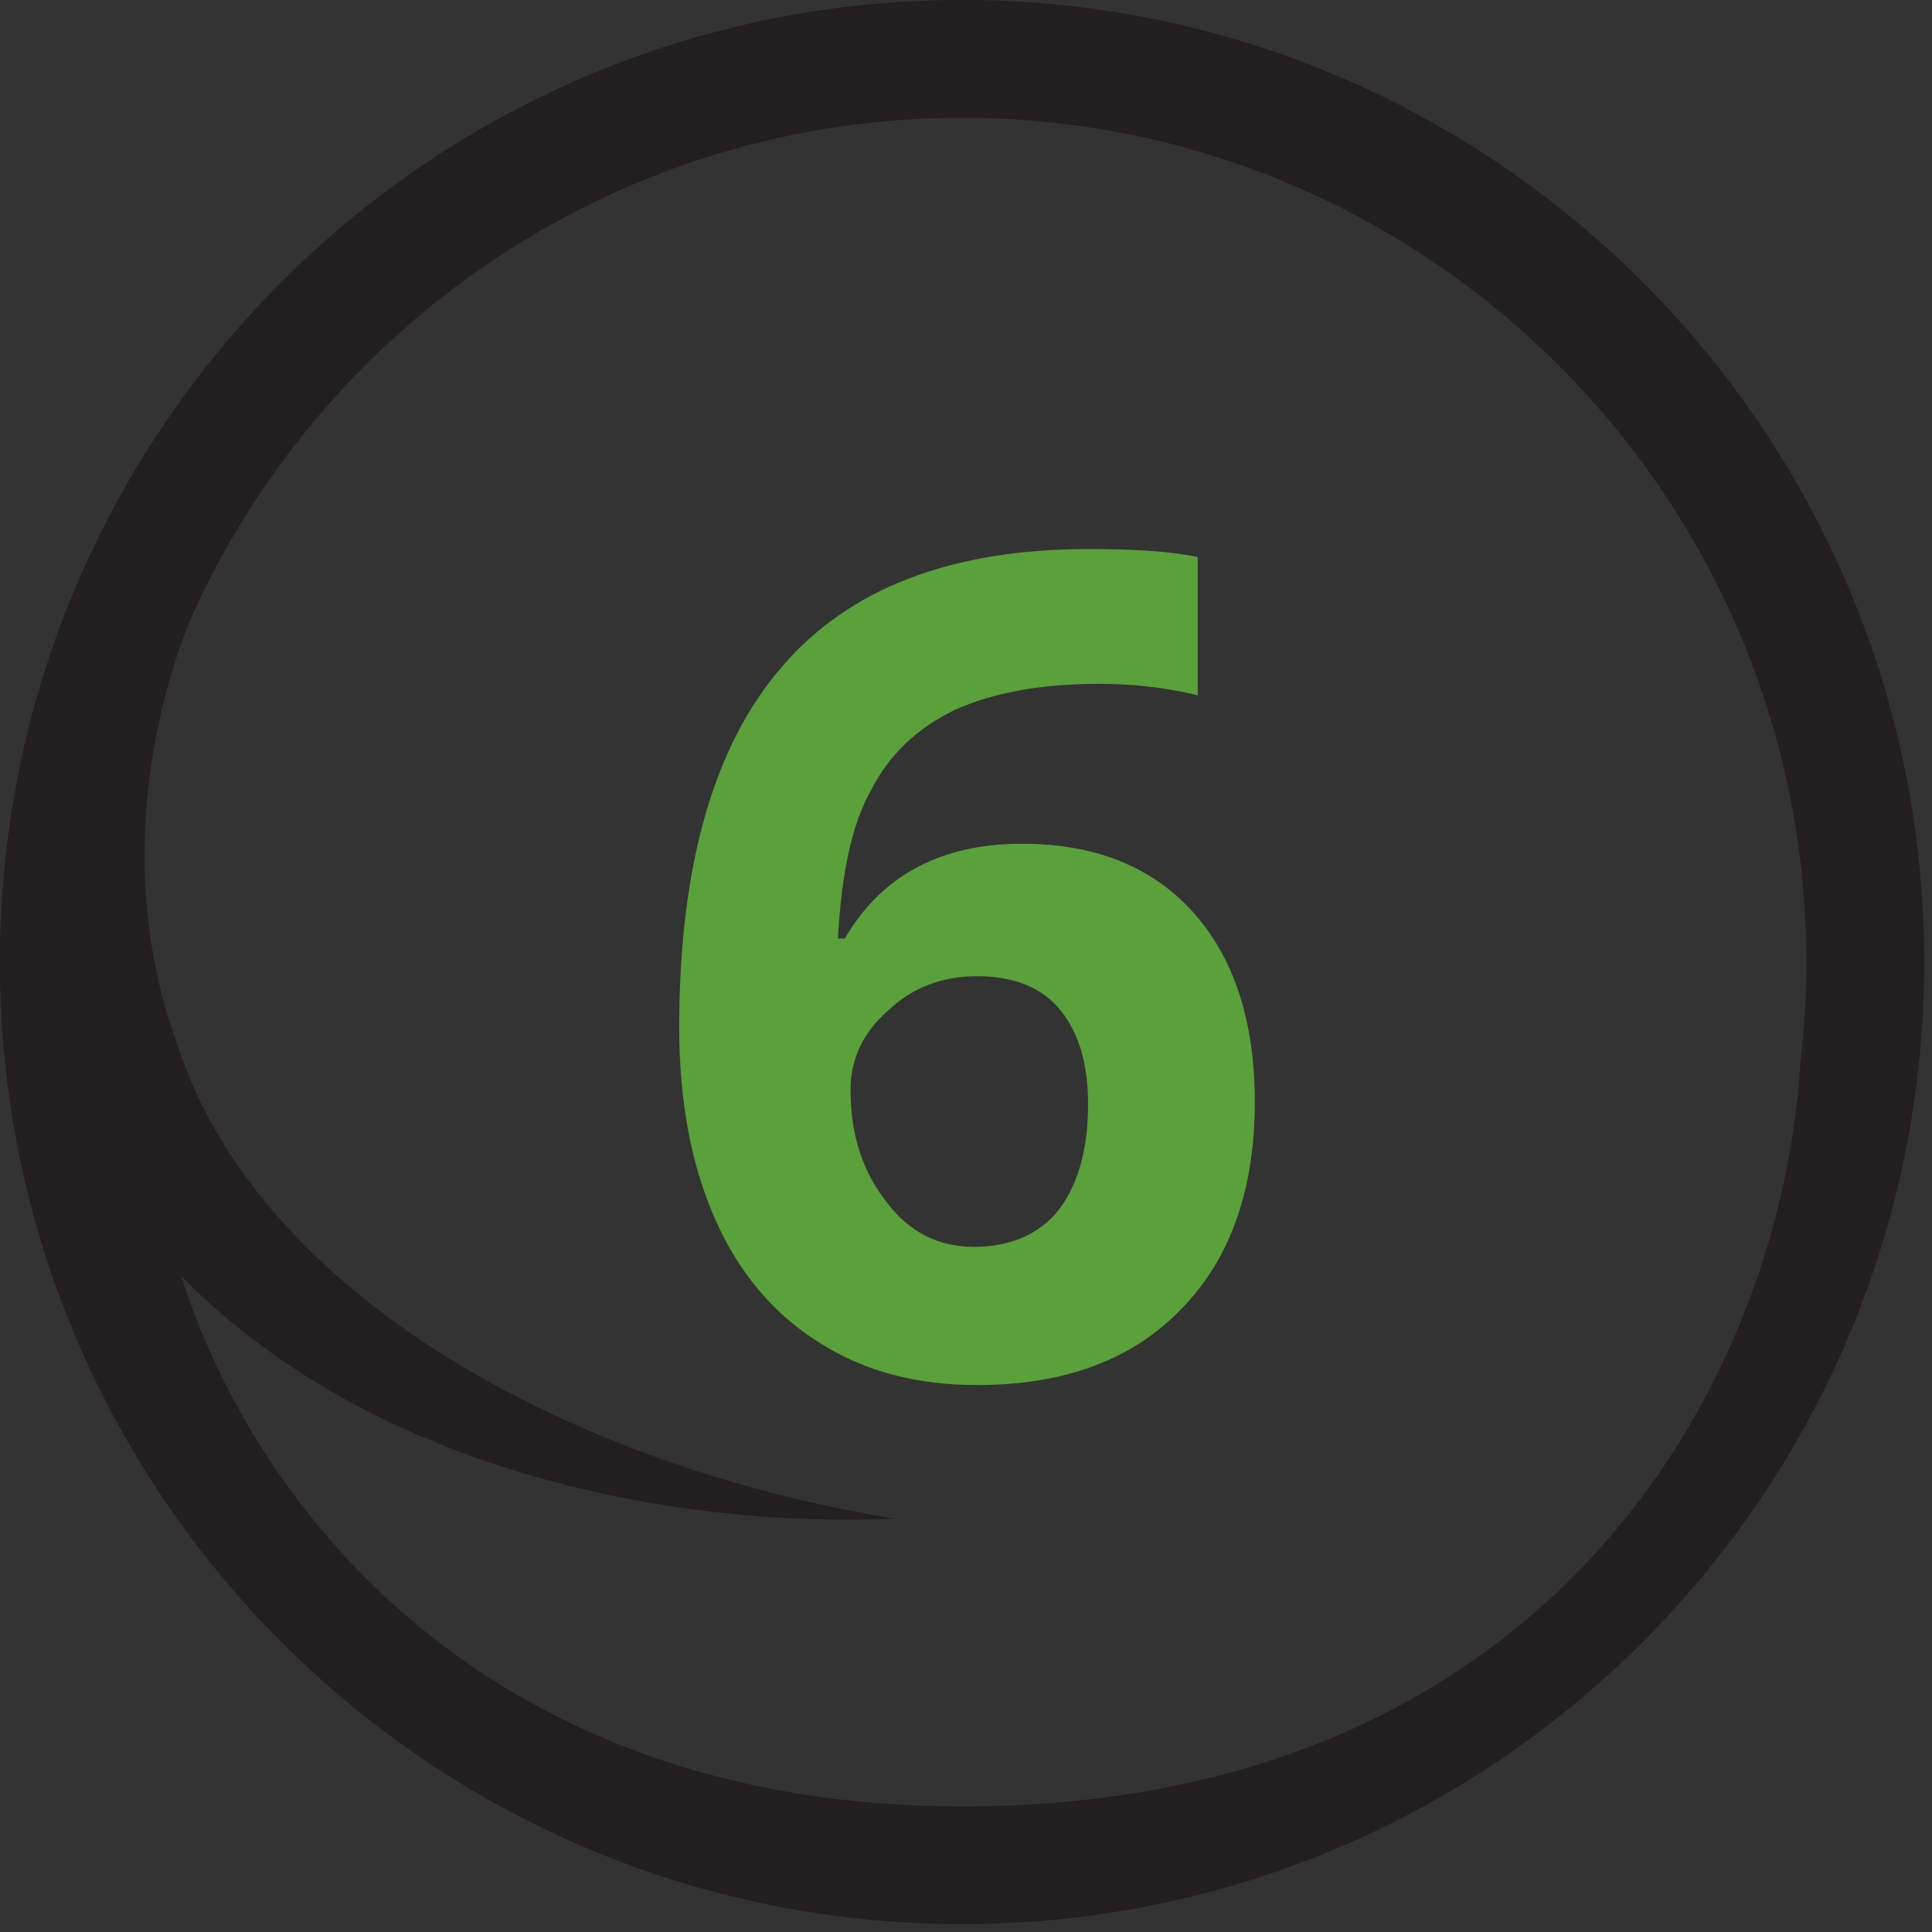
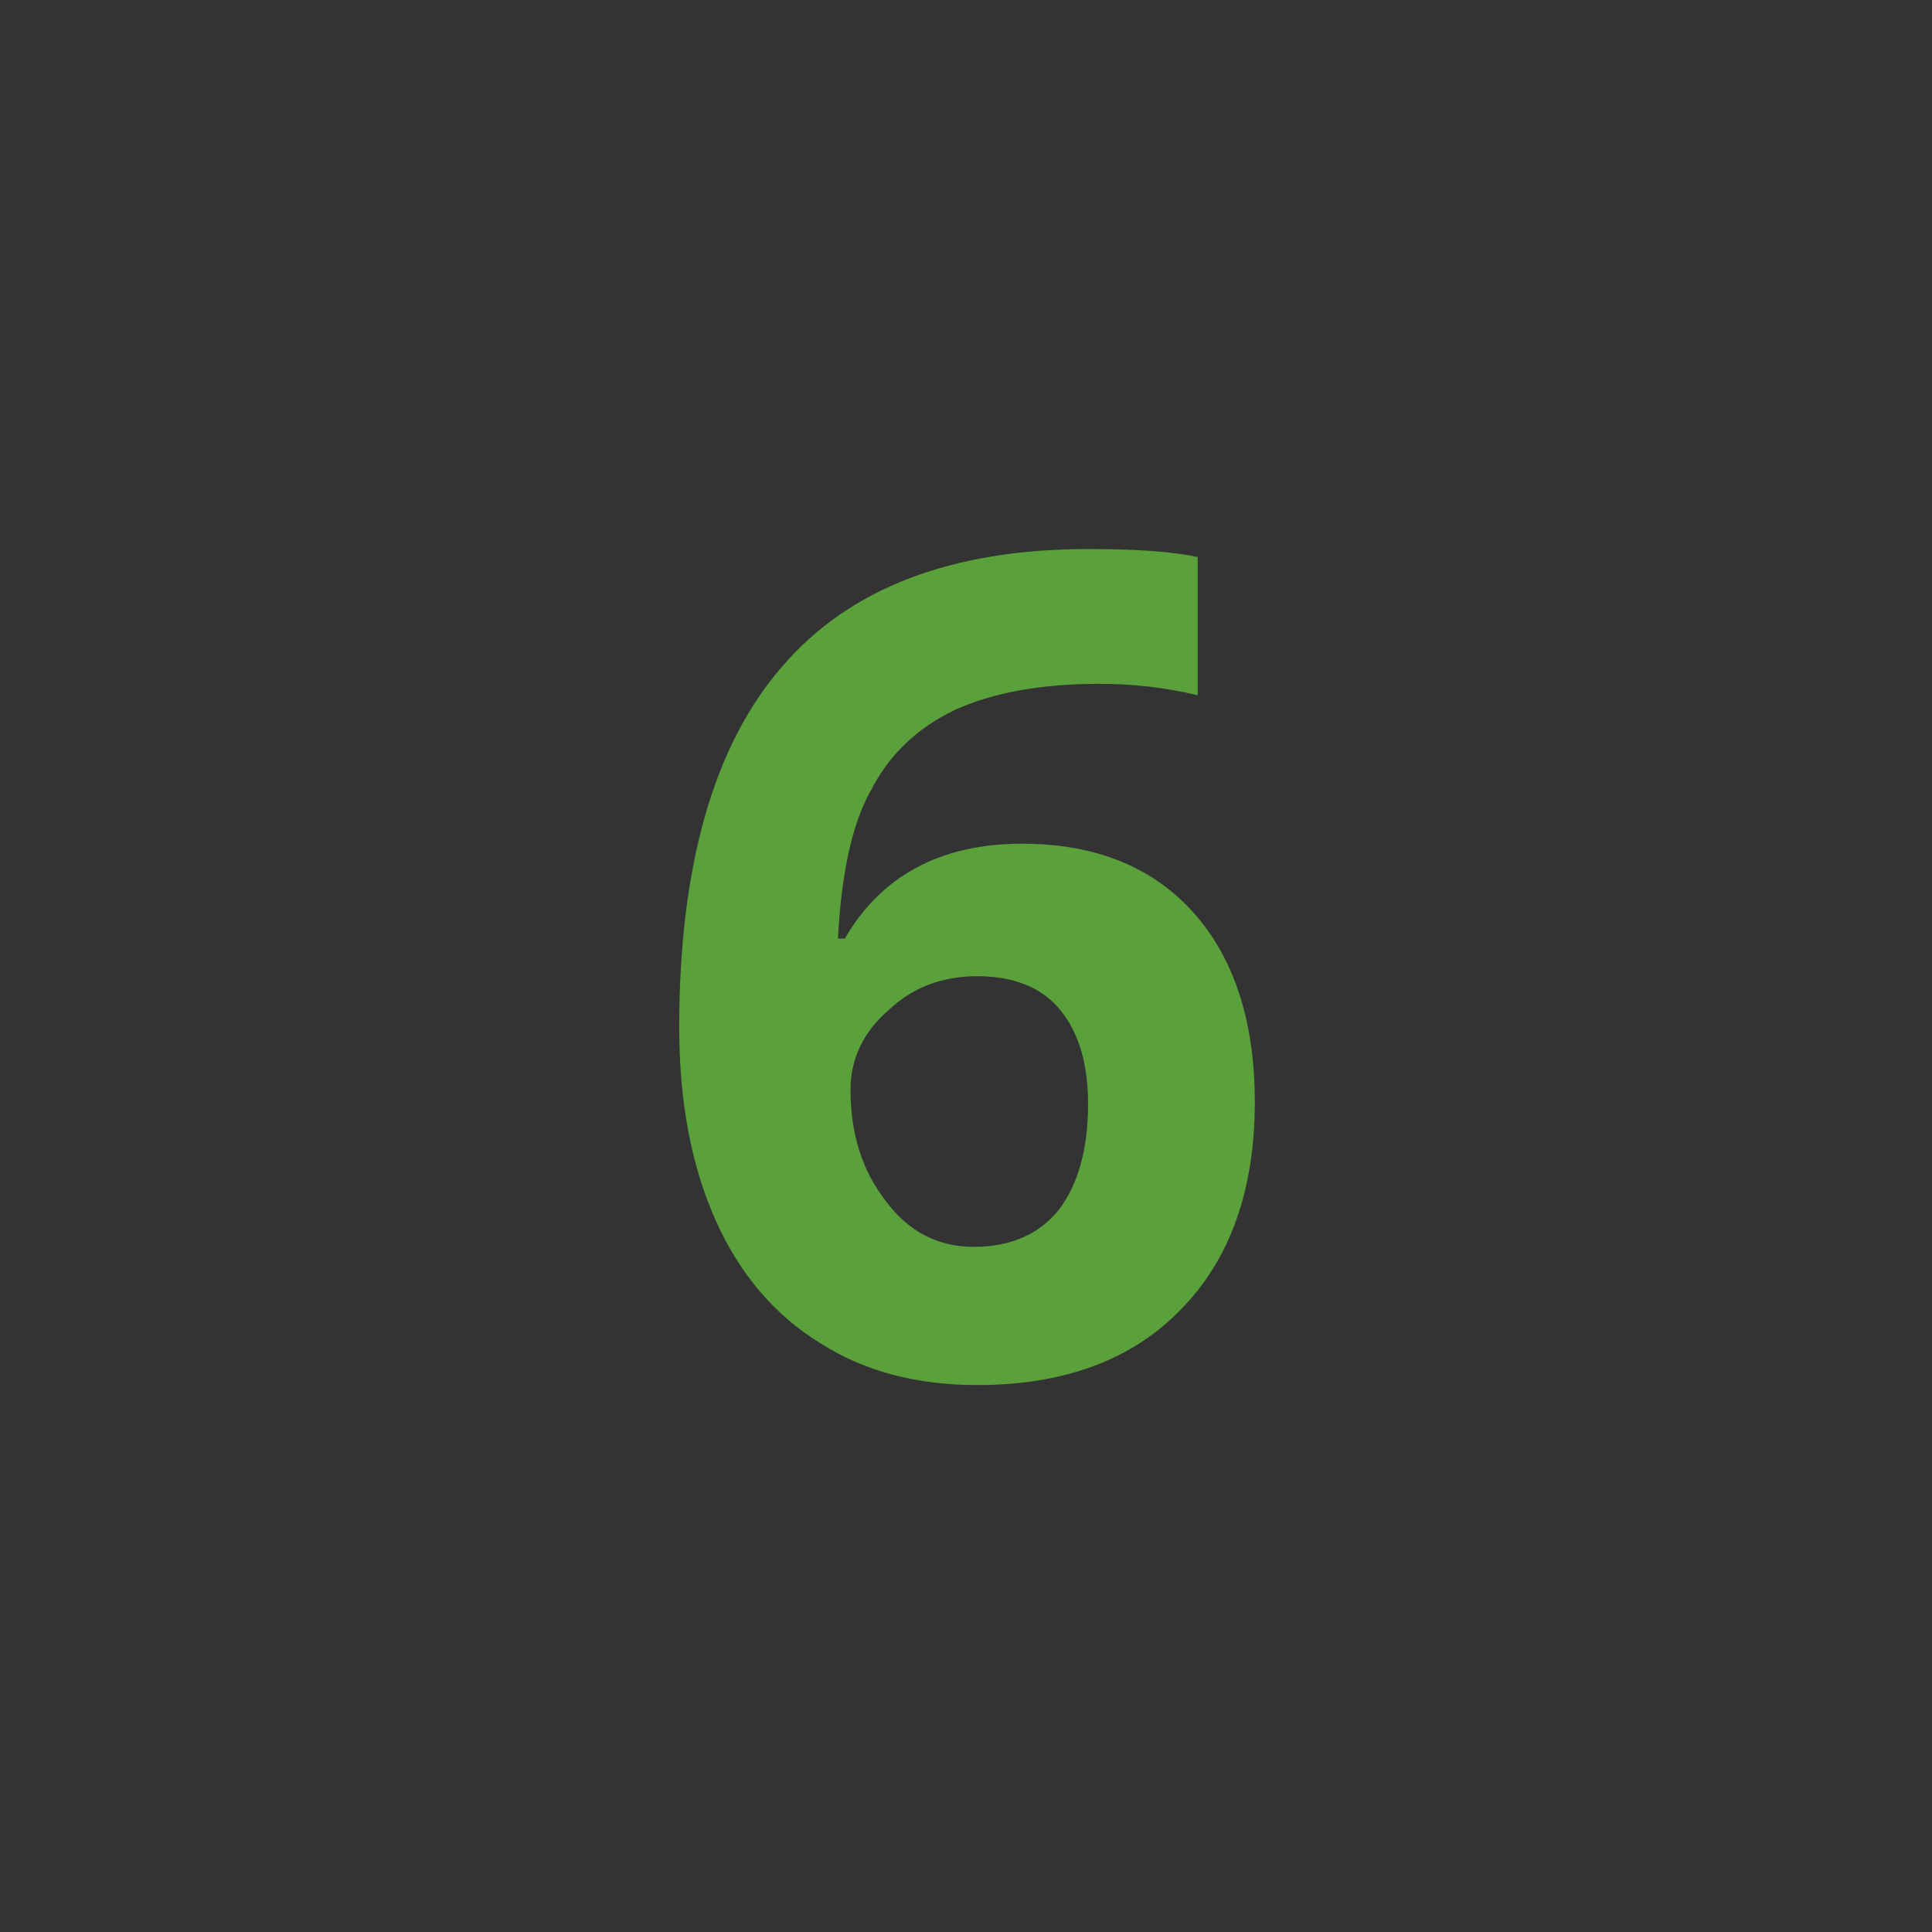
<svg xmlns="http://www.w3.org/2000/svg" clip-rule="evenodd" fill-rule="evenodd" stroke-miterlimit="10" viewBox="0 0 161 161">
  <rect x="0" y="0" width="161" height="161" fill="#333333" stroke="none" />
-   <path d="m0 3.139c-.318 4.82-3.82 11.095-12.57 11.095-7.079 0-10.591-4.425-11.71-7.949 2.949 2.986 7.507 3.776 10.695 3.633-4.338-.714-8.378-2.774-10.144-5.757-.029-.05-.058-.099-.085-.149-.05-.085-.094-.173-.136-.258-.028-.058-.055-.114-.083-.169-.139-.298-.238-.571-.299-.746-.016-.045-.029-.087-.039-.118-.004-.009-.006-.017-.009-.023-.001-.008-.004-.015-.006-.021-.002-.011-.006-.021-.008-.027-.002-.002-.002-.004-.004-.008-.98-2.87-.042-5.582.339-6.399 2.014-4.329 6.406-7.336 11.489-7.336 6.982 0 12.663 5.681 12.663 12.663 0 .51-.03 1.014-.089 1.509zm-12.57-16c-7.971 0-14.432 6.461-14.432 14.431 0 7.969 6.461 14.43 14.432 14.43 7.968 0 14.431-6.461 14.431-14.43 0-7.97-6.463-14.431-14.431-14.431" fill="#231f20" fill-rule="nonzero" transform="matrix(5.556 0 0 5.556 150.011 71.45)" />
  <g fill="none" transform="matrix(5.556 0 0 5.556 -690.354 876.01)">
    <path d="m0-595.276h-27m880.89 0h27m-880.89 595.276h-27m880.89 0h27m-874.89-601.276v-27m0 634.276v27m841.89-634.276v-27m0 634.276v27" stroke="#fff" stroke-width="1.25" />
-     <path d="m0-595.276h-27m880.89 0h27m-880.89 595.276h-27m880.89 0h27m-874.89-601.276v-27m0 634.276v27m841.89-634.276v-27m0 634.276v27" stroke="#000" stroke-width=".25" />
  </g>
  <path d="m.035-.303c0-.141.03-.247.09-.316.059-.069.149-.103.268-.103.041 0 .073.002.096.007v.121c-.029-.007-.058-.01-.086-.01-.052 0-.094.008-.127.023-.033.016-.057.039-.073.07-.017.03-.026.074-.029.13h.006c.032-.055.084-.083.155-.083.064 0 .114.02.15.06s.054.096.054.166c0 .076-.021.137-.064.181-.043.045-.103.067-.179.067-.053 0-.099-.012-.138-.037-.039-.024-.07-.06-.091-.107s-.032-.103-.032-.169zm.258.192c.032 0 .057-.011.074-.032.017-.022.026-.053.026-.093 0-.035-.008-.062-.024-.082s-.041-.03-.073-.03c-.031 0-.057.01-.078.03-.022.019-.033.043-.033.069 0 .039.01.071.031.098.02.027.046.04.077.04z" fill="#5aa03b" fill-rule="nonzero" transform="matrix(95.173 0 0 95.173 53.27 114.47)" />
</svg>